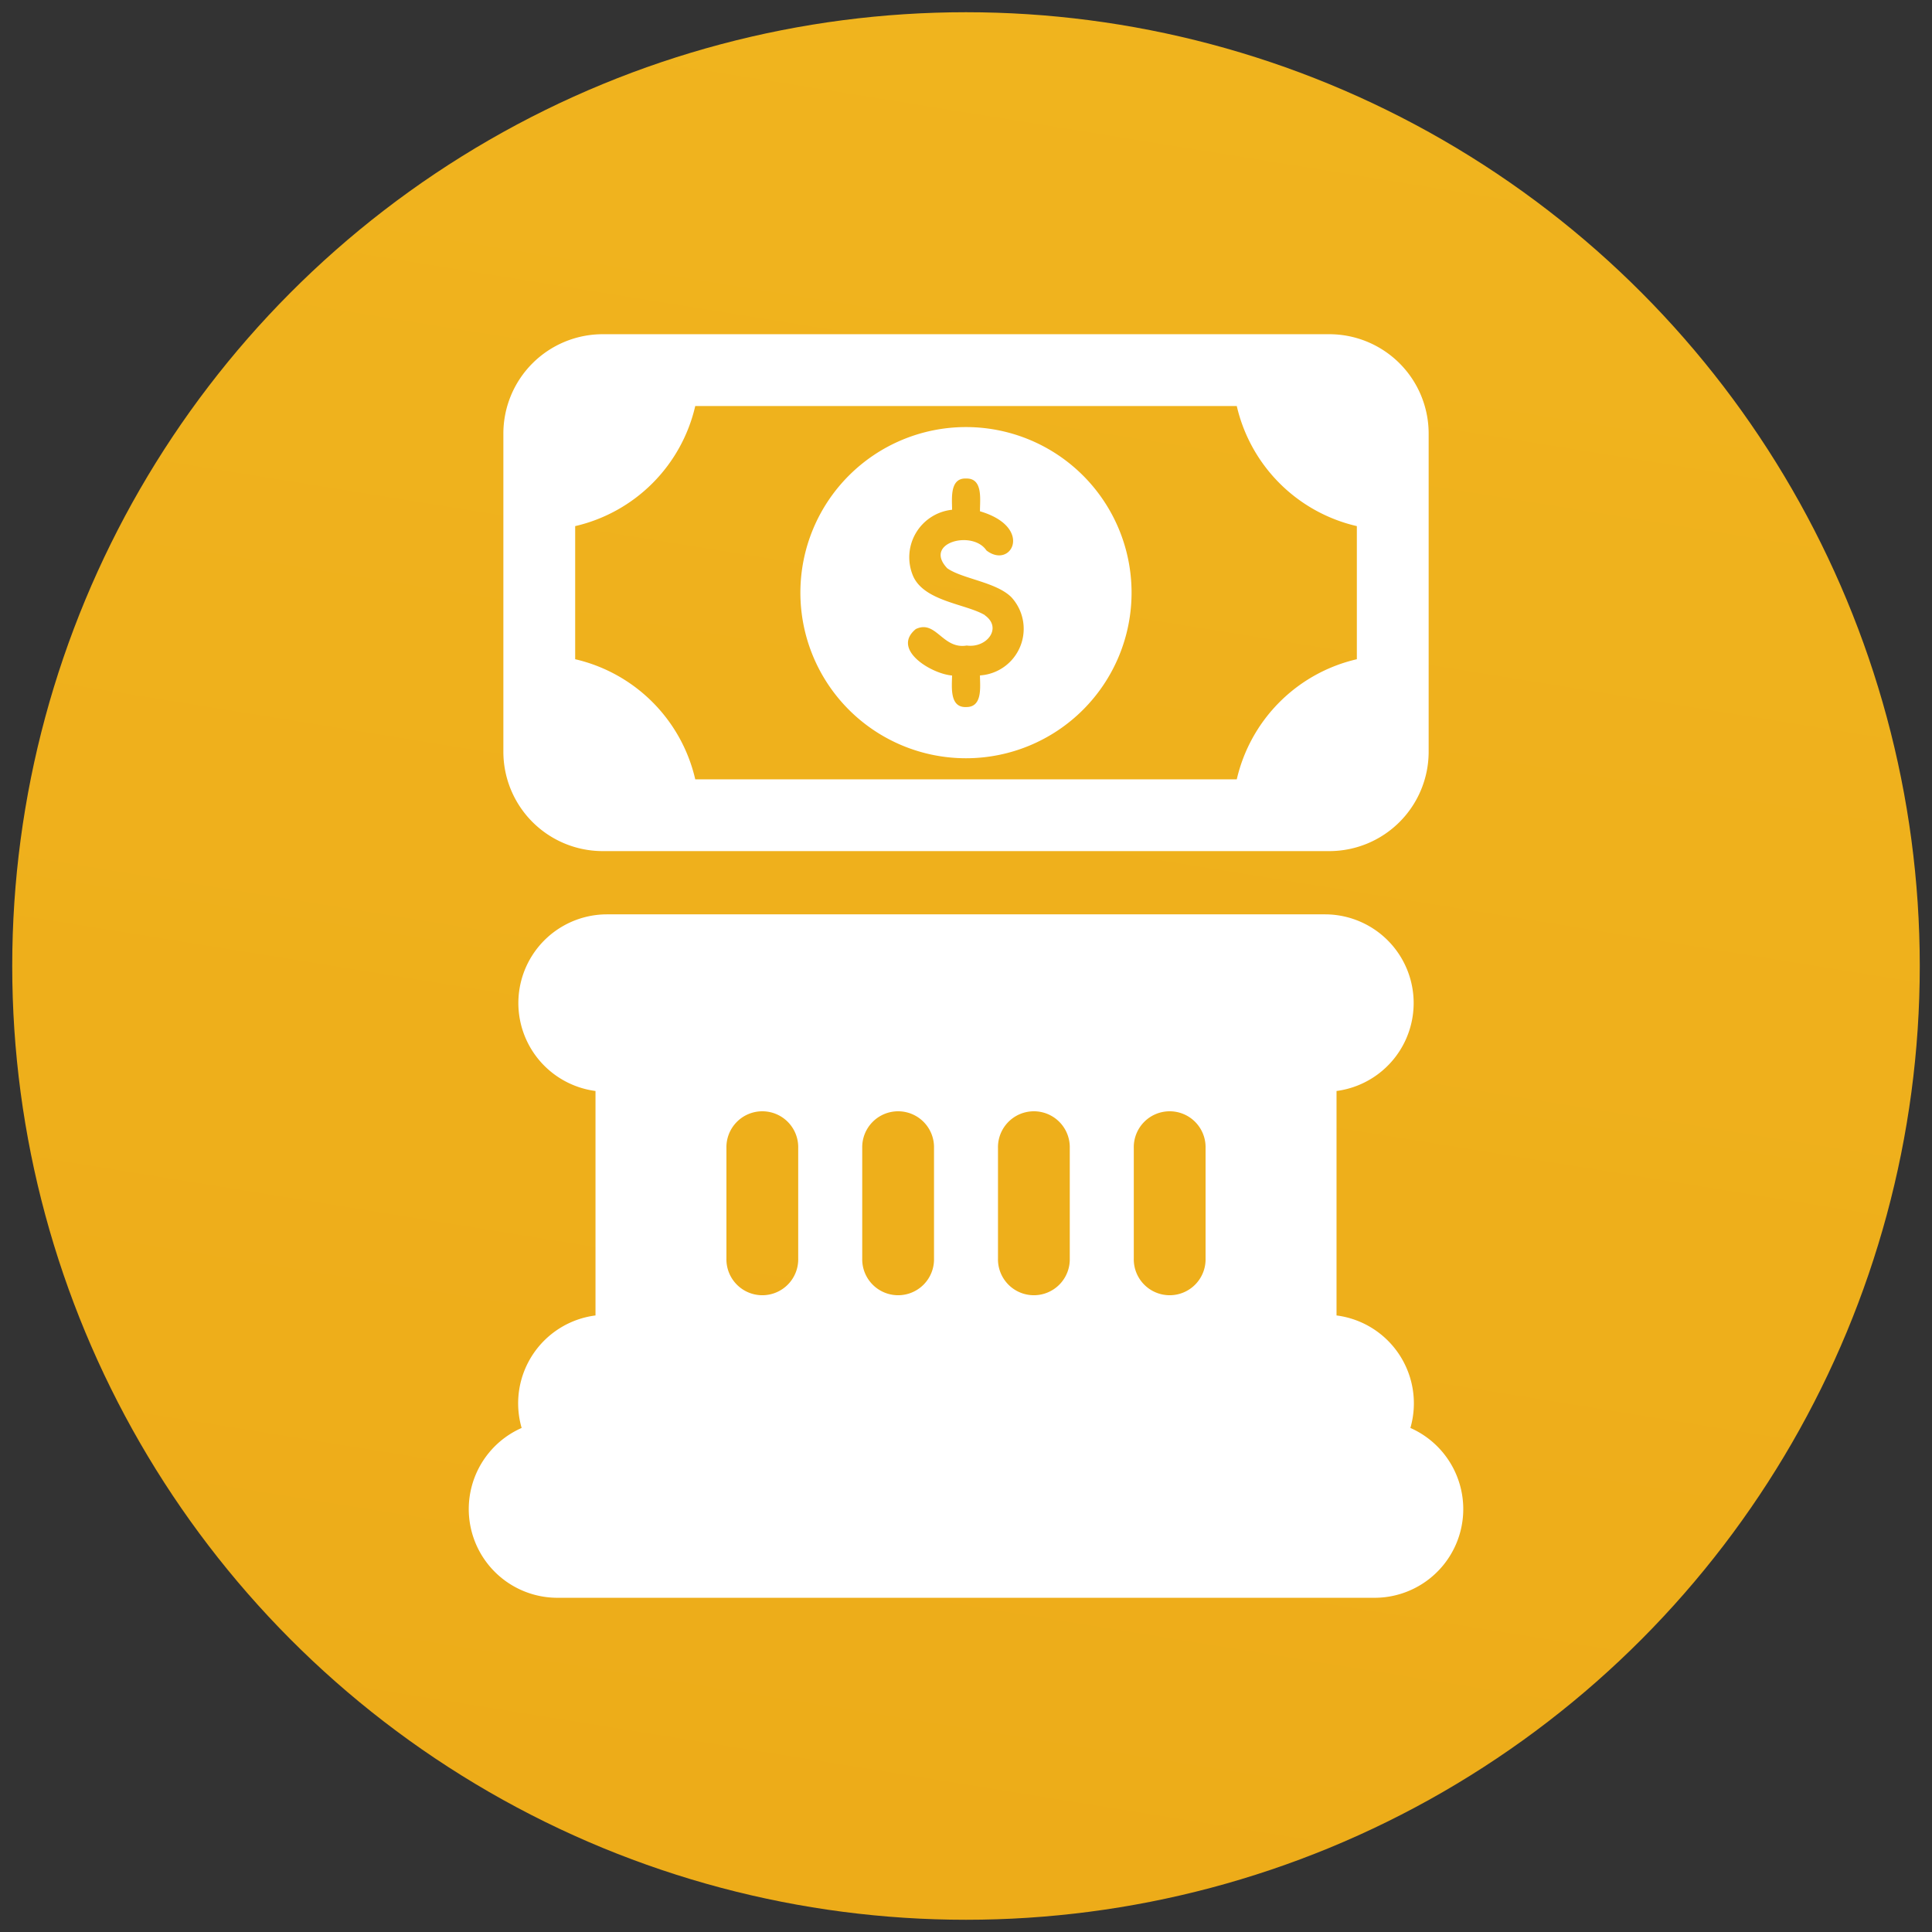
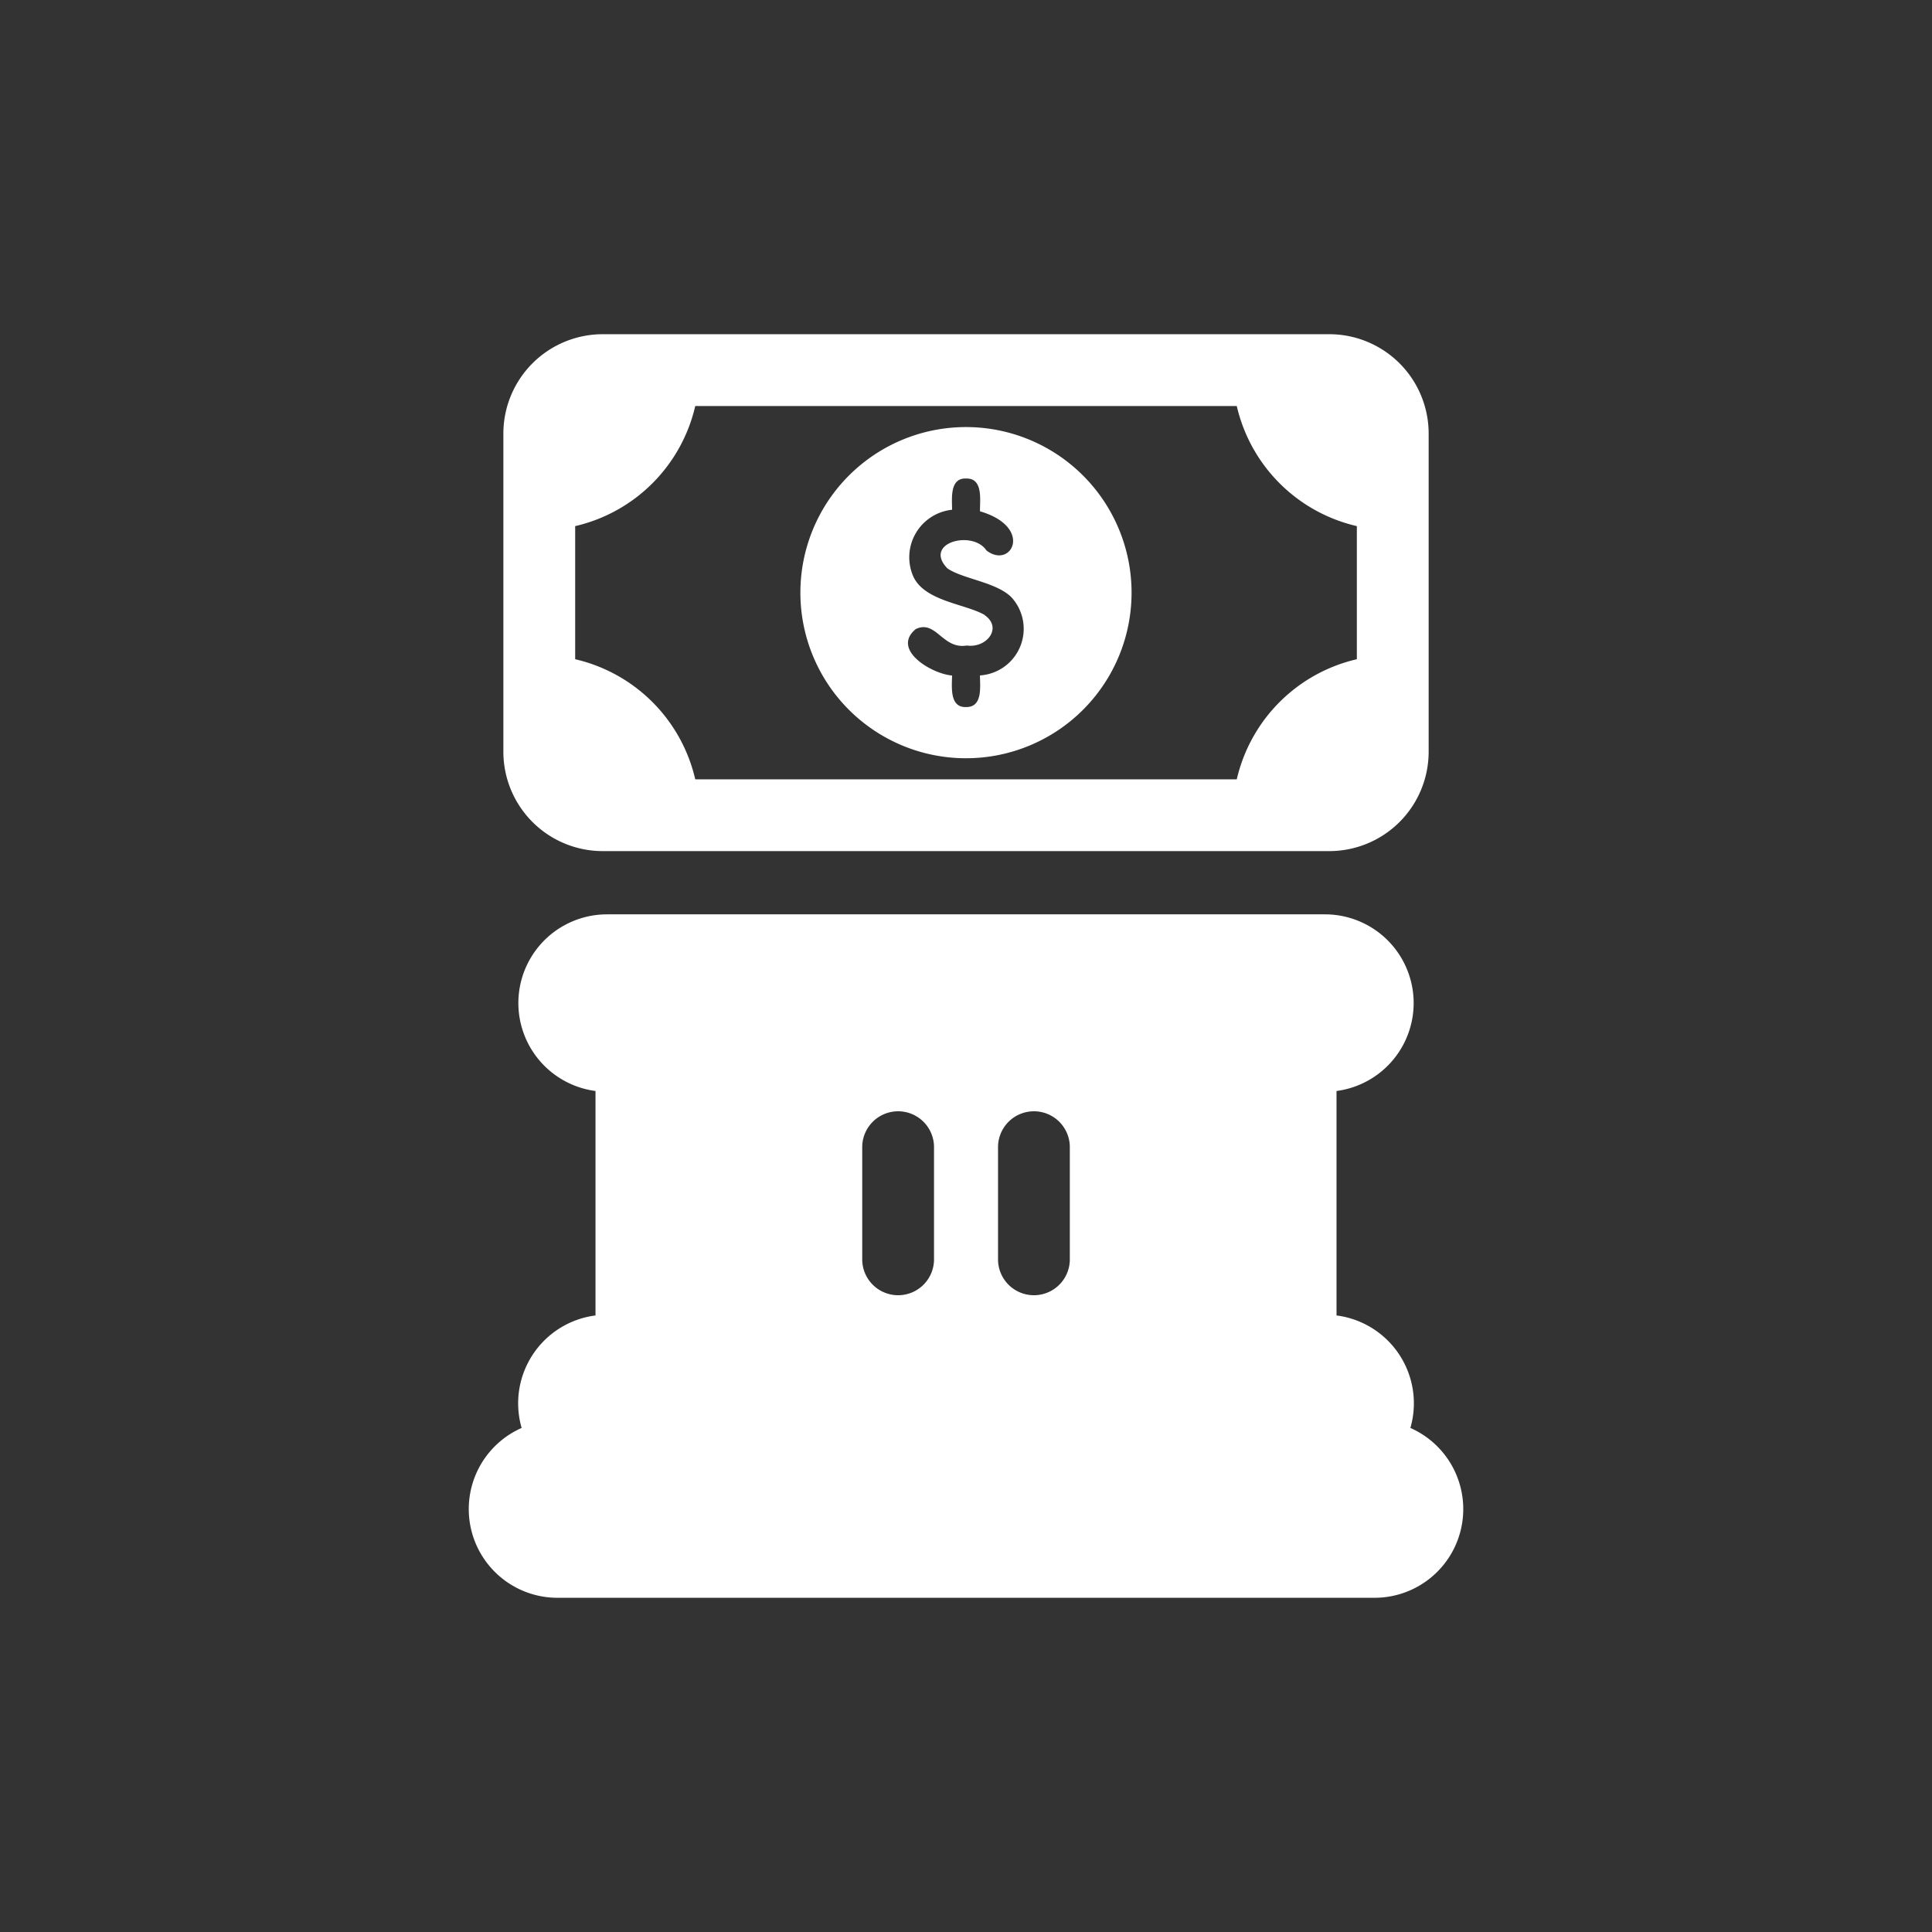
<svg xmlns="http://www.w3.org/2000/svg" width="79" height="79" viewBox="0 0 79 79">
  <rect x="0" y="0" width="79" height="79" fill="#333333" stroke="none" />
  <defs>
    <linearGradient id="linear-gradient" x1="1" y1="-2.103" x2="0.5" y2="1" gradientUnits="objectBoundingBox">
      <stop offset="0" stop-color="#f7c52a" />
      <stop offset="1" stop-color="#edac19" />
    </linearGradient>
  </defs>
  <g id="Group_68744" data-name="Group 68744" transform="translate(-137.5 -18.5)">
    <g id="Group_68183" data-name="Group 68183" transform="translate(-130 -4796)">
-       <circle id="Ellipse_1978" data-name="Ellipse 1978" cx="39" cy="39" r="39" transform="translate(268 4815)" stroke="rgba(0,0,0,0)" stroke-width="1" fill="url(#linear-gradient)" />
-     </g>
+       </g>
    <g id="Group_69135" data-name="Group 69135" transform="translate(73.837 -3.814)">
-       <path id="Path_146946" data-name="Path 146946" d="M121.334,259.02a3.623,3.623,0,0,0-3.02-4.6v-9.178a3.627,3.627,0,0,0-.465-7.223H88.478a3.627,3.627,0,0,0-.465,7.223v9.178a3.623,3.623,0,0,0-3.02,4.6,3.627,3.627,0,0,0,1.464,6.945H119.87a3.627,3.627,0,0,0,1.464-6.945Zm-8.375-11.442v4.509a1.468,1.468,0,1,1-2.935,0v-4.509a1.468,1.468,0,1,1,2.935,0Zm-5.553,0v4.509a1.468,1.468,0,1,1-2.935,0v-4.509a1.468,1.468,0,1,1,2.935,0Zm-5.551,0v4.509a1.468,1.468,0,1,1-2.935,0v-4.509a1.468,1.468,0,1,1,2.935,0Zm-8.488,0a1.468,1.468,0,1,1,2.935,0v4.509a1.468,1.468,0,1,1-2.935,0Z" transform="translate(0 -178.317)" fill="#fff" />
+       <path id="Path_146946" data-name="Path 146946" d="M121.334,259.02a3.623,3.623,0,0,0-3.02-4.6v-9.178a3.627,3.627,0,0,0-.465-7.223H88.478a3.627,3.627,0,0,0-.465,7.223v9.178a3.623,3.623,0,0,0-3.02,4.6,3.627,3.627,0,0,0,1.464,6.945H119.87a3.627,3.627,0,0,0,1.464-6.945Zm-8.375-11.442v4.509a1.468,1.468,0,1,1-2.935,0v-4.509a1.468,1.468,0,1,1,2.935,0Zv4.509a1.468,1.468,0,1,1-2.935,0v-4.509a1.468,1.468,0,1,1,2.935,0Zm-5.551,0v4.509a1.468,1.468,0,1,1-2.935,0v-4.509a1.468,1.468,0,1,1,2.935,0Zm-8.488,0a1.468,1.468,0,1,1,2.935,0v4.509a1.468,1.468,0,1,1-2.935,0Z" transform="translate(0 -178.317)" fill="#fff" />
      <path id="Path_146947" data-name="Path 146947" d="M98.949,57.116h29.717a4.064,4.064,0,0,0,4.059-4.059V40.039a4.064,4.064,0,0,0-4.059-4.059H98.949a4.064,4.064,0,0,0-4.059,4.059V53.057A4.064,4.064,0,0,0,98.949,57.116Zm3.787-18.2h22.143a6.553,6.553,0,0,0,4.91,4.911V49.27a6.551,6.551,0,0,0-4.91,4.911H102.736a6.551,6.551,0,0,0-4.91-4.911V43.827a6.551,6.551,0,0,0,4.91-4.911Z" transform="translate(-10.644)" fill="#fff" />
      <path id="Path_146948" data-name="Path 146948" d="M205.1,81.853a6.771,6.771,0,1,0-6.771-6.771A6.771,6.771,0,0,0,205.1,81.853ZM205.873,76c-.774-.46-2.473-.558-2.933-1.593a1.954,1.954,0,0,1,1.592-2.715c0-.453-.108-1.31.581-1.277.7-.013.552.89.56,1.34,2.209.647,1.281,2.392.263,1.6-.565-.849-2.6-.319-1.6.731.62.434,1.994.56,2.618,1.18a1.909,1.909,0,0,1-1.282,3.2c0,.446.12,1.3-.56,1.293-.694.033-.585-.836-.581-1.289-.844-.068-2.5-1.064-1.482-1.9.827-.393,1.092.841,2.081.674.823.113,1.467-.722.743-1.236Z" transform="translate(-101.938 -28.534)" fill="#fff" />
    </g>
  </g>
</svg>